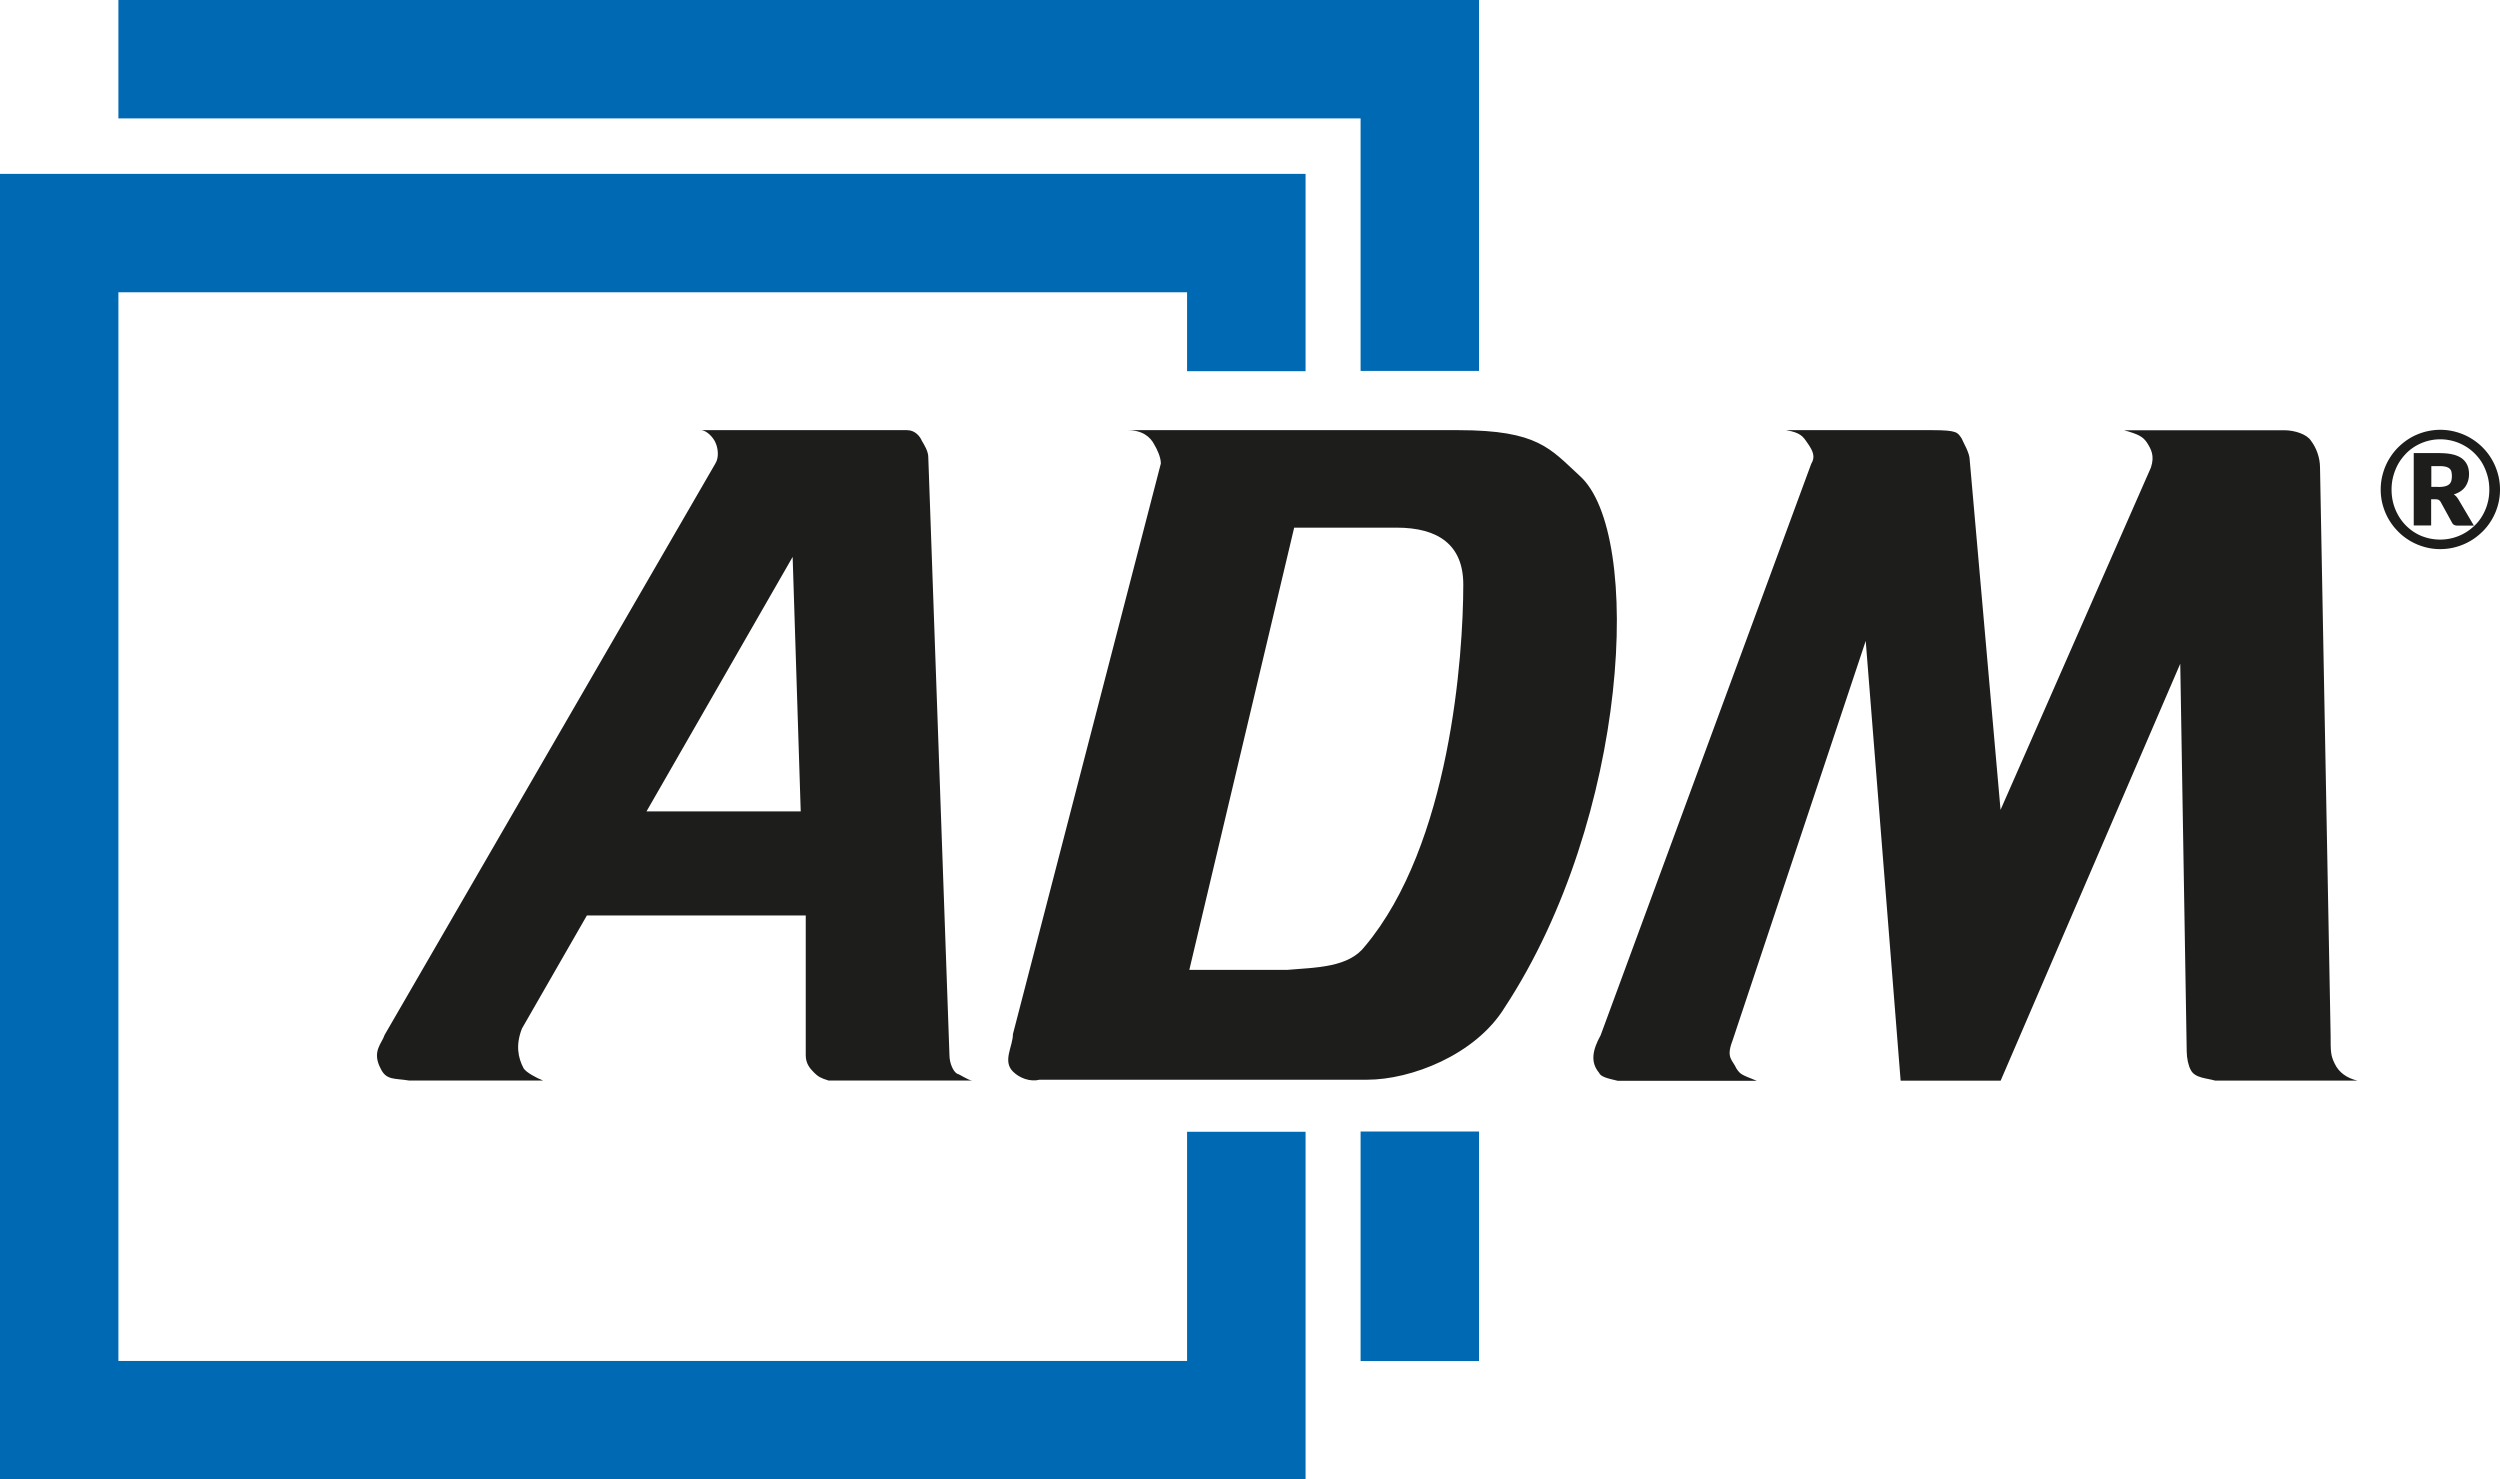
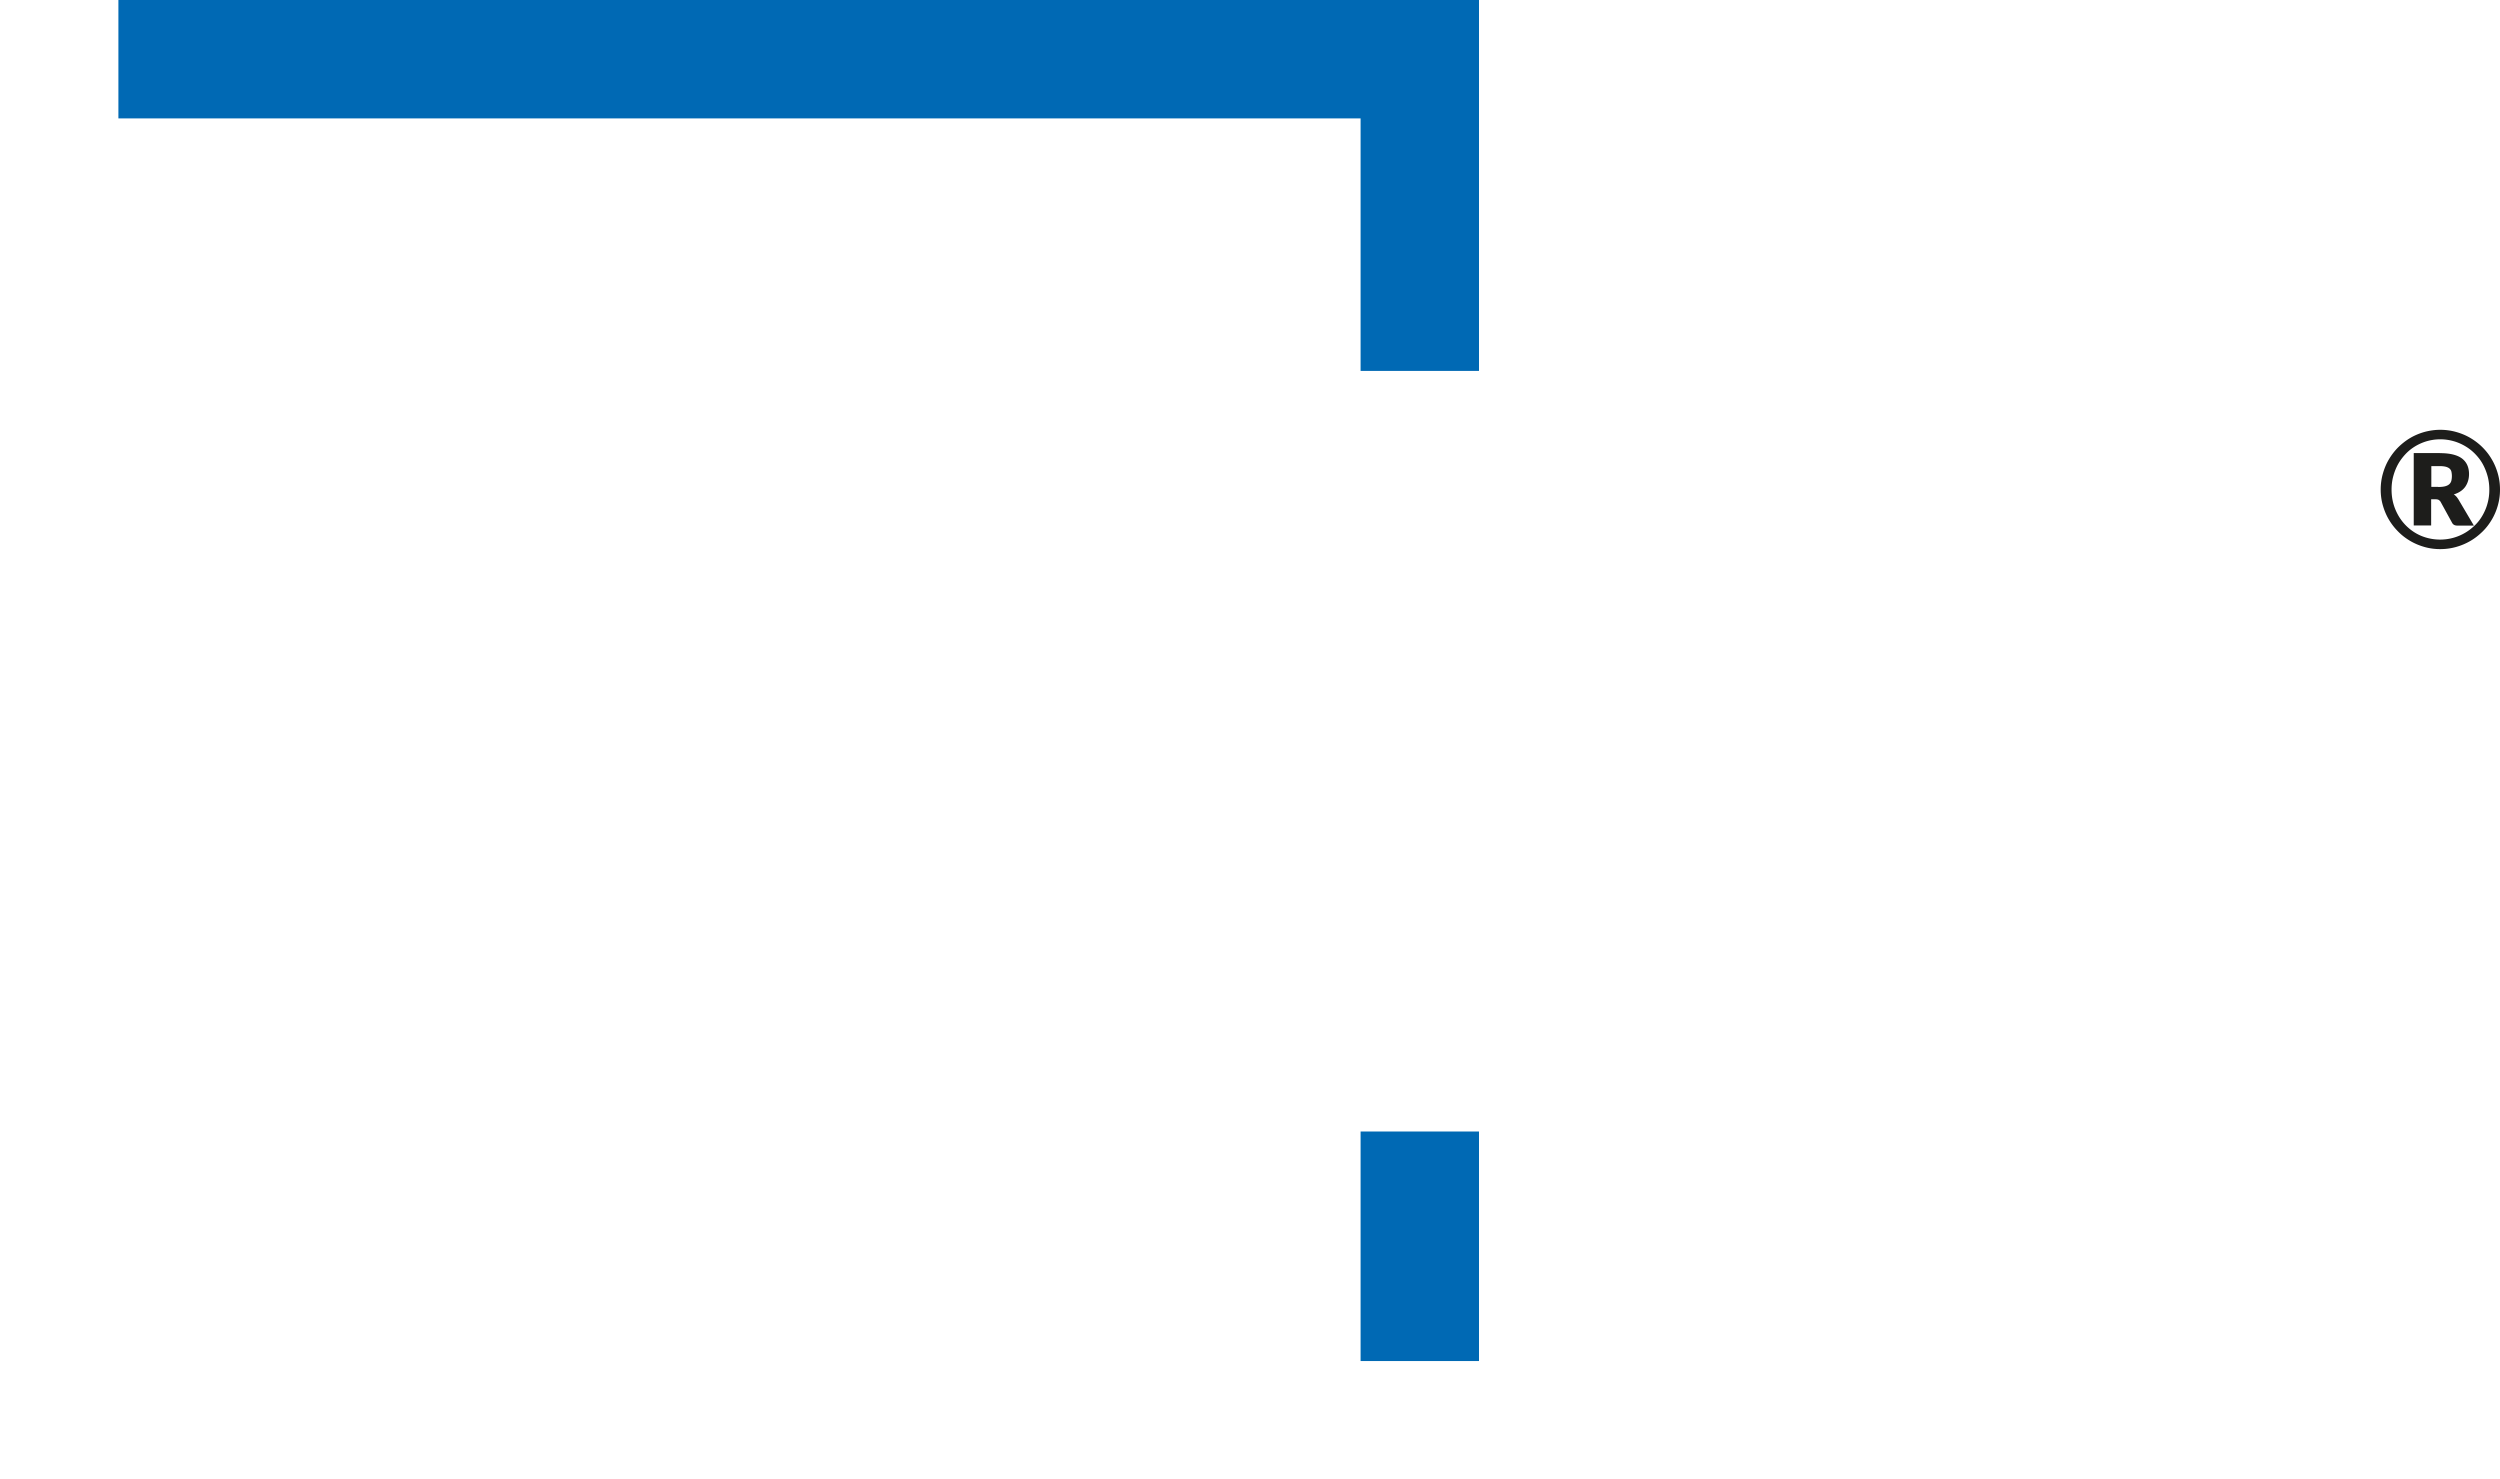
<svg xmlns="http://www.w3.org/2000/svg" xmlns:ns1="http://sodipodi.sourceforge.net/DTD/sodipodi-0.dtd" xmlns:ns2="http://www.inkscape.org/namespaces/inkscape" version="1.1" id="Ebene_1" x="0" y="0" viewBox="0 0 278.5 164.81" xml:space="preserve" ns1:docname="logo.svg" ns2:version="1.0.2-2 (e86c870879, 2021-01-15)" width="278.5" height="164.81">
  <defs id="defs17" />
  <ns1:namedview pagecolor="#ffffff" bordercolor="#666666" borderopacity="1" objecttolerance="10" gridtolerance="10" guidetolerance="10" ns2:pageopacity="0" ns2:pageshadow="2" ns2:window-width="3840" ns2:window-height="2054" id="namedview15" showgrid="false" ns2:zoom="2.667879" ns2:cx="121.69741" ns2:cy="82.860002" ns2:window-x="2869" ns2:window-y="-11" ns2:window-maximized="1" ns2:current-layer="Ebene_1" ns2:snap-page="true" />
  <style id="style2">.st0{fill:#1d1d1b}.st1{fill:#0069b4}</style>
-   <path class="st0" d="m 106.68,119.64 c -0.45,-0.18 -0.91,-1.17 -0.91,-2.08 l -2.36,-66.65 c 0,-0.63 -0.45,-1.36 -0.72,-1.81 -0.18,-0.45 -0.73,-1.18 -1.63,-1.18 h -23 c 0.72,0 1.45,0.91 1.63,1.36 0.27,0.54 0.46,1.63 0,2.36 L 42.84,115.3 c -0.27,0.91 -1.45,1.81 -0.45,3.71 0.63,1.36 1.54,1.09 3.17,1.36 H 60.5 c -0.72,-0.27 -1.9,-0.91 -2.17,-1.36 -0.63,-1.18 -0.9,-2.62 -0.18,-4.44 l 7.23,-12.59 h 24.38 v 15.58 c 0,0.91 0.45,1.45 0.9,1.9 0.45,0.45 0.72,0.63 1.63,0.91 h 16.03 c -0.46,-0.01 -1.46,-0.73 -1.64,-0.73 M 72.02,90.39 88.3,62.04 89.2,90.39 Z M 175.96,52.99 C 172.7,50 171.35,47.92 162.47,47.92 h -36.86 c 1.63,0 2.54,0.73 2.99,1.63 0.27,0.45 0.72,1.36 0.72,2.08 l -16.48,63.57 c 0,1.36 -1.18,2.99 0,4.17 0.72,0.72 1.9,1.18 2.98,0.91 h 36.5 c 4.8,0 12.04,-2.72 15.31,-8.06 13.85,-21.11 15.48,-52.89 8.33,-59.23 m -23.91,52.43 c -1.81,2.35 -5.34,2.35 -8.6,2.62 h -10.96 l 11.68,-49.26 h 11.41 c 4.62,0 7.43,1.9 7.43,6.34 0,7.88 -1.45,28.98 -10.96,40.3 m 46.91,-57.5 h 16.3 c 2.81,0 2.81,0.27 3.26,0.91 0.18,0.45 0.9,1.63 0.9,2.36 l 3.44,39.03 16.75,-38.13 c 0.45,-1.35 0,-2.08 -0.45,-2.8 -0.45,-0.64 -0.91,-0.91 -2.54,-1.36 h 17.84 c 1.18,0 2.54,0.45 2.99,1.18 0.55,0.72 1,1.81 1,2.99 l 1.18,63.21 c 0,1.81 0,2.26 0.45,3.17 0.46,0.99 1.36,1.63 2.54,1.9 h -15.85 c -0.9,-0.27 -2.26,-0.27 -2.71,-1.17 -0.27,-0.45 -0.46,-1.36 -0.46,-2.08 l -0.72,-43.19 -20.01,46.45 h -11.14 l -3.89,-48.99 -14.85,44.56 c -0.73,1.9 0,2.08 0.45,3.08 0.45,0.64 0.45,0.64 2.26,1.36 h -15.49 c -1.17,-0.27 -1.9,-0.45 -2.08,-0.9 -0.99,-1.18 -0.72,-2.54 0.18,-4.17 l 23.46,-63.66 c 0.45,-0.73 0.27,-1.36 -0.45,-2.36 -0.46,-0.67 -0.73,-1.12 -2.36,-1.39" id="path4" />
-   <path class="st1" d="m 132.24,126.08 v 25.53 H 13.19 V 32.56 h 119.05 v 8.79 h 13.2 V 19.37 H 0 v 145.44 h 145.44 v -38.73 z" id="path6" />
  <path class="st1" d="m 13.19,0 v 13.19 h 138.38 v 28.13 h 13.19 V 0 Z m 138.38,151.62 h 13.19 v -25.57 h -13.19 z" id="path8" ns1:nodetypes="cccccccccccc" />
  <g id="g12" transform="translate(-37.98,-31.33)">
    <path class="st0" d="m 309.82,79.21 c 0.61,0 1.2,0.08 1.77,0.24 0.57,0.16 1.1,0.38 1.59,0.67 0.49,0.29 0.94,0.63 1.35,1.04 0.41,0.41 0.75,0.85 1.04,1.35 0.29,0.49 0.51,1.02 0.67,1.59 0.16,0.57 0.24,1.16 0.24,1.77 0,0.61 -0.08,1.19 -0.24,1.76 -0.16,0.57 -0.38,1.09 -0.67,1.58 -0.29,0.49 -0.63,0.94 -1.04,1.34 -0.41,0.4 -0.85,0.75 -1.35,1.04 -0.5,0.29 -1.02,0.51 -1.59,0.67 -0.57,0.16 -1.16,0.24 -1.77,0.24 -0.61,0 -1.2,-0.08 -1.76,-0.24 -0.56,-0.16 -1.09,-0.38 -1.58,-0.67 -0.49,-0.29 -0.94,-0.63 -1.34,-1.04 -0.41,-0.41 -0.75,-0.85 -1.04,-1.34 -0.29,-0.49 -0.51,-1.02 -0.67,-1.58 -0.16,-0.56 -0.24,-1.15 -0.24,-1.76 0,-0.61 0.08,-1.2 0.24,-1.77 0.16,-0.57 0.38,-1.1 0.67,-1.59 0.29,-0.49 0.63,-0.94 1.04,-1.35 0.41,-0.4 0.85,-0.75 1.34,-1.04 0.49,-0.29 1.02,-0.51 1.58,-0.67 0.56,-0.15 1.15,-0.24 1.76,-0.24 z m 0,12.23 a 5.447,5.447 0 0 0 2.78,-0.76 c 0.41,-0.24 0.77,-0.53 1.11,-0.86 0.34,-0.33 0.62,-0.71 0.85,-1.12 0.23,-0.41 0.42,-0.86 0.54,-1.33 0.13,-0.47 0.19,-0.97 0.19,-1.49 0,-0.52 -0.06,-1.02 -0.19,-1.5 -0.13,-0.48 -0.31,-0.93 -0.54,-1.35 -0.23,-0.42 -0.52,-0.79 -0.85,-1.13 -0.33,-0.34 -0.7,-0.63 -1.11,-0.87 a 5.447,5.447 0 0 0 -4.24,-0.56 c -0.46,0.13 -0.89,0.32 -1.3,0.56 -0.4,0.24 -0.77,0.53 -1.09,0.87 -0.32,0.34 -0.61,0.72 -0.84,1.13 -0.23,0.42 -0.41,0.87 -0.54,1.35 -0.13,0.48 -0.19,0.98 -0.19,1.5 0,0.78 0.14,1.51 0.42,2.19 0.28,0.68 0.66,1.27 1.15,1.77 0.49,0.5 1.06,0.9 1.72,1.18 0.65,0.27 1.37,0.42 2.13,0.42 z m -0.04,-9.63 c 1.12,0 1.94,0.2 2.47,0.6 0.52,0.4 0.78,0.98 0.78,1.73 0,0.53 -0.14,1 -0.41,1.4 -0.28,0.4 -0.71,0.69 -1.29,0.87 0.13,0.08 0.24,0.18 0.34,0.3 0.09,0.12 0.18,0.25 0.27,0.41 l 1.63,2.76 h -1.85 c -0.27,0 -0.46,-0.1 -0.57,-0.3 l -1.3,-2.37 c -0.06,-0.08 -0.13,-0.15 -0.2,-0.19 -0.07,-0.04 -0.19,-0.07 -0.34,-0.07 h -0.5 v 2.92 h -1.94 V 81.8 h 2.91 z m -0.17,3.77 c 0.31,0 0.57,-0.03 0.76,-0.08 0.19,-0.05 0.35,-0.13 0.46,-0.23 0.11,-0.1 0.19,-0.23 0.23,-0.38 a 2.31,2.31 0 0 0 0.01,-1 0.649,0.649 0 0 0 -0.2,-0.35 c -0.1,-0.09 -0.24,-0.16 -0.41,-0.21 a 2.5,2.5 0 0 0 -0.67,-0.07 h -0.96 v 2.31 h 0.78 z" id="path10" />
  </g>
</svg>